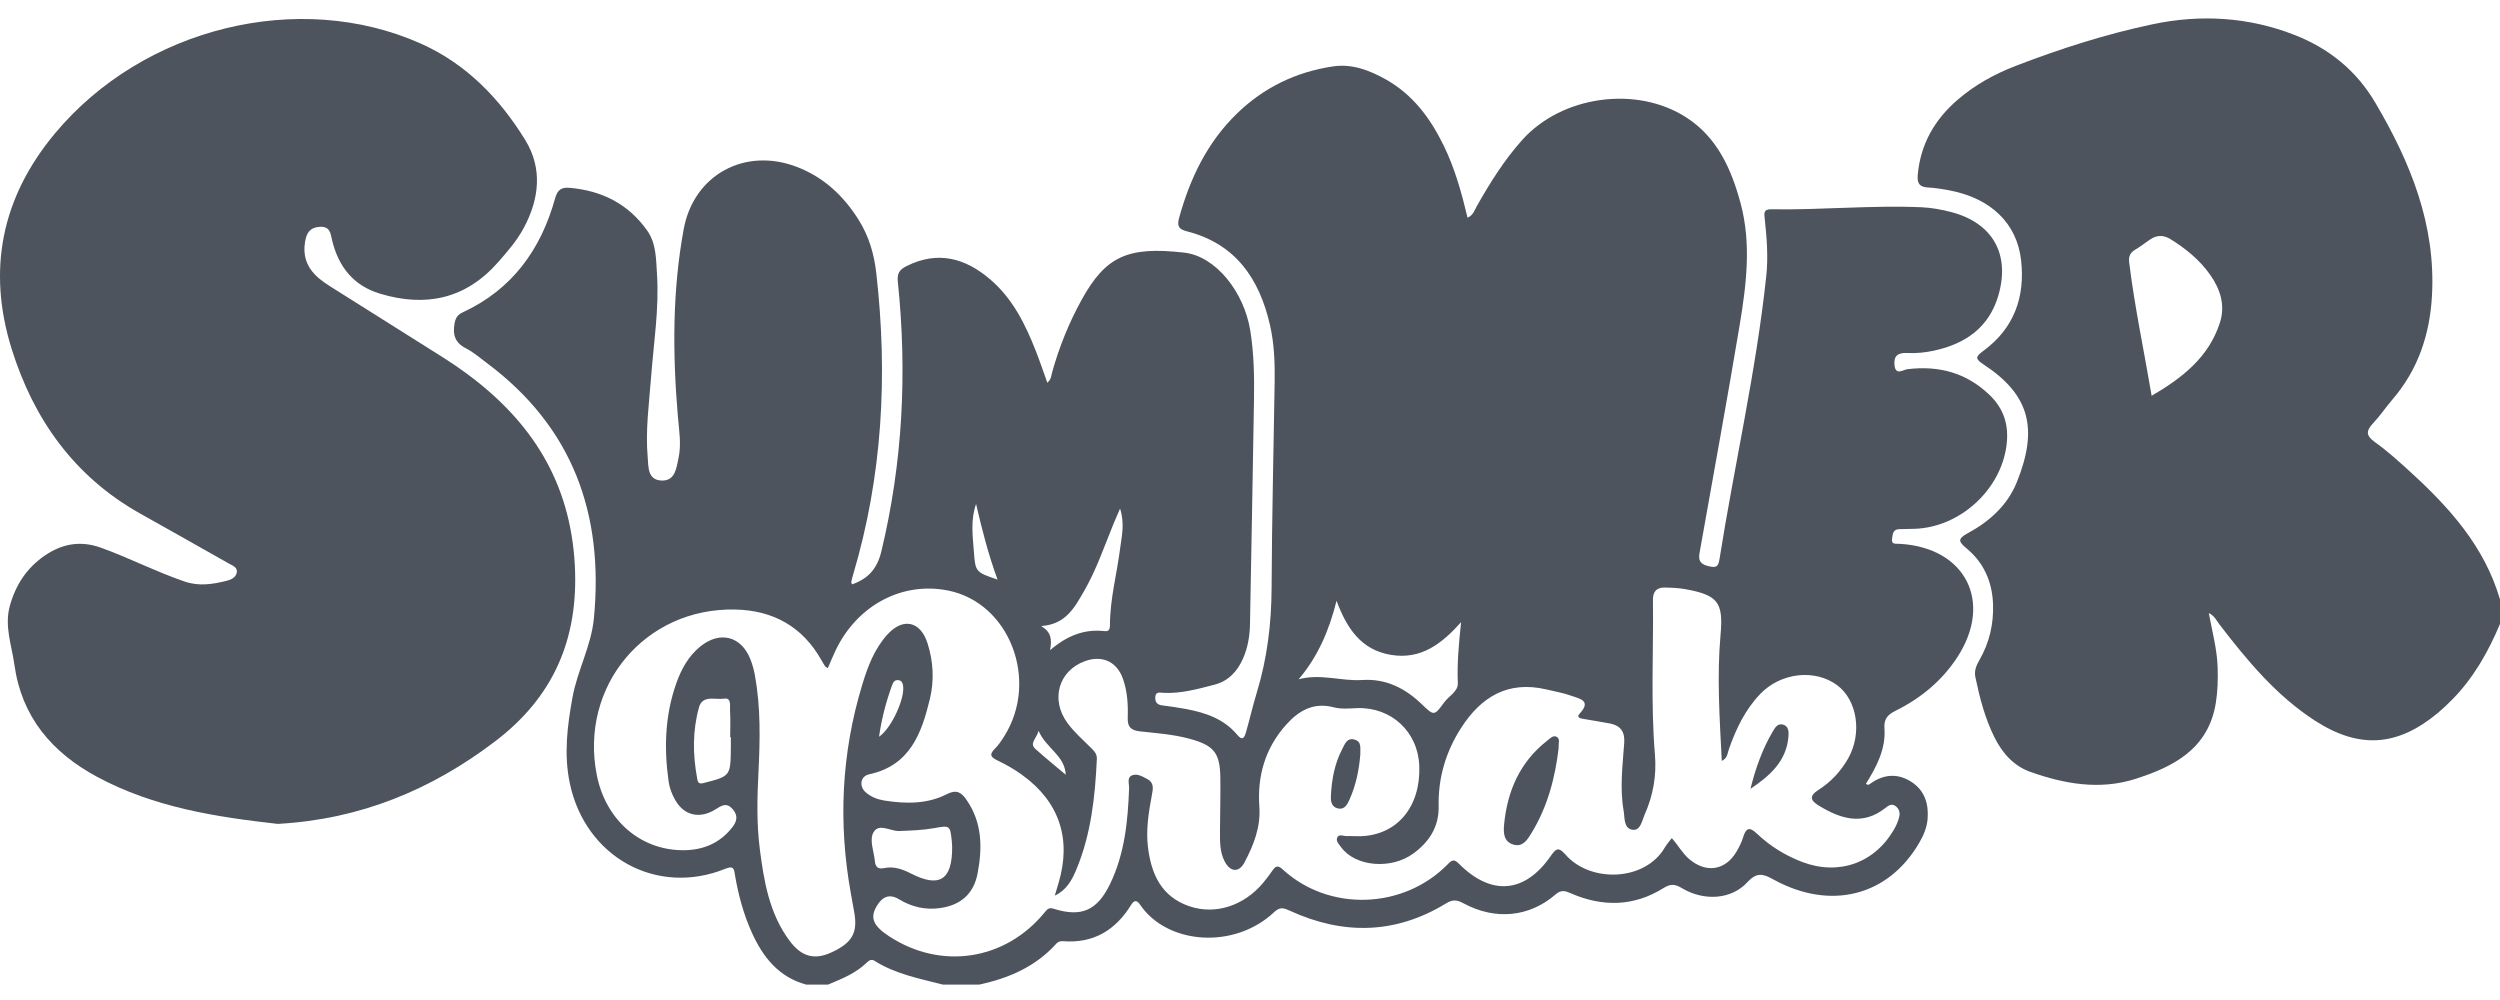
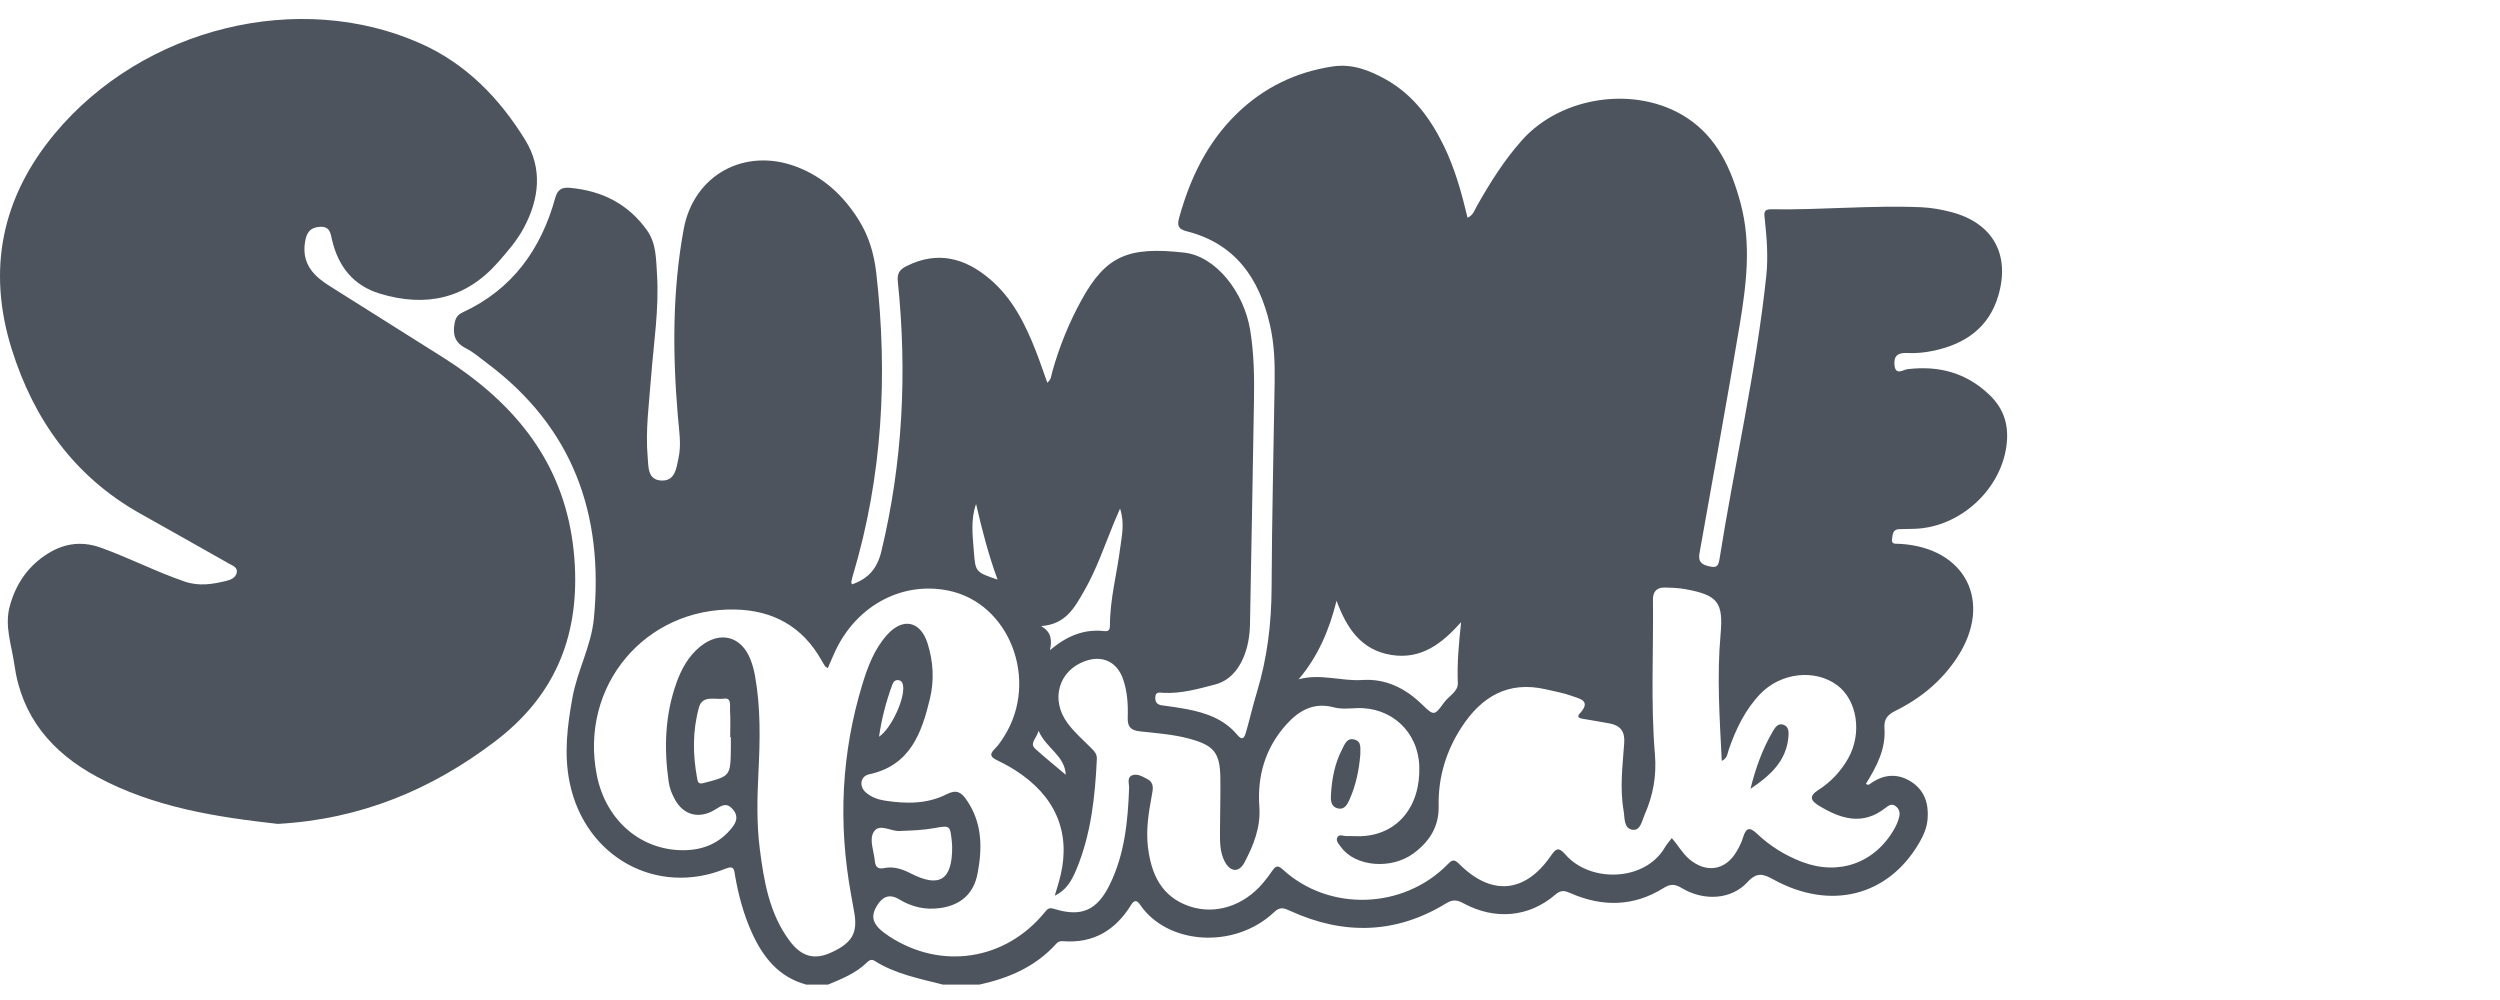
<svg xmlns="http://www.w3.org/2000/svg" width="100" height="40" viewBox="0 0 100 40" fill="none">
  <g clip-path="url(#clip0_21_12803)">
    <path d="M32.243 39.383C31.144 39.079 30.517 38.286 30.073 37.302C29.742 36.571 29.538 35.805 29.401 35.018C29.365 34.814 29.382 34.601 29.025 34.746C26.271 35.869 23.405 34.287 22.789 31.316C22.551 30.166 22.691 29.041 22.901 27.89C23.099 26.808 23.648 25.841 23.755 24.741C24.16 20.564 22.913 17.087 19.474 14.521C19.201 14.316 18.939 14.085 18.637 13.933C18.197 13.71 18.1 13.384 18.183 12.936C18.222 12.724 18.298 12.592 18.503 12.497C20.487 11.581 21.638 9.98 22.207 7.925C22.303 7.579 22.471 7.485 22.789 7.513C24.075 7.626 25.132 8.156 25.886 9.22C26.253 9.738 26.24 10.361 26.279 10.955C26.37 12.34 26.148 13.71 26.043 15.086C25.962 16.154 25.813 17.222 25.908 18.295C25.941 18.675 25.898 19.206 26.471 19.222C27.013 19.237 27.054 18.714 27.137 18.343C27.263 17.785 27.162 17.21 27.114 16.645C26.902 14.142 26.892 11.641 27.348 9.166C27.749 6.985 29.803 5.88 31.875 6.676C32.944 7.086 33.74 7.826 34.347 8.796C34.762 9.459 34.965 10.16 35.053 10.938C35.517 15.021 35.299 19.045 34.121 22.999C34.093 23.092 34.07 23.187 34.052 23.282C34.047 23.309 34.071 23.34 34.083 23.374C34.719 23.152 35.085 22.759 35.253 22.06C36.111 18.497 36.291 14.9 35.913 11.268C35.877 10.922 35.988 10.781 36.271 10.639C37.518 10.019 38.614 10.325 39.607 11.174C40.498 11.934 41.007 12.954 41.426 14.021C41.59 14.436 41.731 14.861 41.893 15.309C42.054 15.172 42.05 15.019 42.086 14.89C42.366 13.884 42.755 12.92 43.257 12.007C44.23 10.238 45.114 9.852 47.364 10.104C48.633 10.246 49.76 11.679 50.009 13.213C50.158 14.13 50.175 15.057 50.16 15.983C50.112 18.971 50.054 21.96 50 24.948C49.992 25.424 49.918 25.886 49.728 26.325C49.504 26.844 49.143 27.24 48.59 27.384C47.916 27.559 47.239 27.752 46.528 27.713C46.385 27.706 46.222 27.657 46.211 27.892C46.202 28.091 46.289 28.19 46.487 28.215C46.809 28.257 47.132 28.301 47.451 28.362C48.231 28.511 48.965 28.759 49.495 29.399C49.713 29.663 49.789 29.469 49.84 29.288C49.992 28.758 50.114 28.219 50.275 27.692C50.689 26.328 50.858 24.94 50.864 23.514C50.875 20.769 50.944 18.024 50.986 15.279C50.998 14.514 50.97 13.747 50.799 13.001C50.376 11.152 49.427 9.749 47.472 9.252C47.154 9.171 47.072 9.049 47.165 8.712C47.601 7.134 48.285 5.702 49.476 4.544C50.549 3.502 51.831 2.881 53.306 2.658C54.087 2.539 54.785 2.813 55.445 3.184C56.523 3.791 57.218 4.738 57.749 5.825C58.193 6.734 58.463 7.702 58.702 8.708C58.933 8.607 58.981 8.407 59.07 8.25C59.599 7.314 60.166 6.406 60.886 5.601C62.469 3.831 65.461 3.405 67.463 4.704C68.697 5.504 69.258 6.774 69.623 8.128C70.061 9.753 69.854 11.393 69.585 13.013C69.088 15.992 68.541 18.962 68.014 21.936C67.959 22.243 67.862 22.532 68.327 22.643C68.617 22.712 68.726 22.703 68.777 22.381C69.376 18.597 70.245 14.858 70.651 11.041C70.733 10.275 70.671 9.517 70.59 8.757C70.568 8.554 70.525 8.366 70.844 8.371C72.844 8.405 74.842 8.204 76.843 8.289C77.246 8.306 77.653 8.379 78.044 8.481C79.71 8.915 80.42 10.174 79.93 11.834C79.553 13.11 78.606 13.756 77.363 14.025C77.017 14.1 76.651 14.139 76.298 14.12C75.911 14.099 75.743 14.238 75.78 14.608C75.823 15.035 76.127 14.787 76.298 14.767C77.548 14.618 78.643 14.902 79.574 15.791C80.171 16.36 80.362 17.026 80.26 17.82C80.03 19.597 78.399 21.088 76.596 21.152C76.385 21.16 76.173 21.161 75.962 21.167C75.706 21.175 75.71 21.38 75.683 21.551C75.643 21.8 75.838 21.737 75.97 21.754C75.986 21.756 76.002 21.754 76.019 21.755C78.633 21.919 79.725 24.086 78.296 26.284C77.678 27.235 76.828 27.932 75.82 28.432C75.504 28.588 75.351 28.76 75.378 29.131C75.438 29.965 75.059 30.671 74.637 31.352C74.741 31.437 74.797 31.357 74.857 31.316C75.383 30.958 75.93 30.934 76.458 31.276C76.988 31.62 77.153 32.155 77.104 32.761C77.076 33.106 76.94 33.42 76.766 33.718C75.526 35.843 73.226 36.434 70.946 35.184C70.534 34.958 70.283 34.867 69.897 35.287C69.254 35.987 68.16 36.051 67.284 35.53C67.015 35.369 66.833 35.338 66.549 35.517C65.353 36.268 64.095 36.286 62.819 35.726C62.596 35.628 62.443 35.587 62.219 35.78C61.167 36.691 59.804 36.816 58.54 36.133C58.288 35.997 58.118 35.967 57.845 36.134C55.827 37.369 53.734 37.408 51.606 36.434C51.361 36.322 51.204 36.261 50.974 36.478C49.372 37.995 46.681 37.781 45.603 36.187C45.477 36 45.367 35.997 45.245 36.195C44.621 37.207 43.74 37.743 42.523 37.648C42.42 37.64 42.328 37.662 42.257 37.741C41.431 38.664 40.358 39.127 39.175 39.383H37.71C36.772 39.141 35.812 38.961 34.975 38.429C34.857 38.354 34.756 38.42 34.671 38.503C34.231 38.932 33.675 39.154 33.121 39.383H32.243ZM42.191 35.827C42.24 35.66 42.29 35.493 42.34 35.327C42.87 33.56 42.374 32.068 40.879 30.992C40.578 30.775 40.25 30.586 39.914 30.425C39.646 30.297 39.544 30.195 39.797 29.947C39.946 29.801 40.063 29.619 40.175 29.441C41.571 27.209 40.382 24.122 37.937 23.624C36.096 23.248 34.288 24.205 33.423 26.017C33.313 26.247 33.218 26.484 33.113 26.724C33.057 26.688 33.022 26.677 33.006 26.653C32.952 26.573 32.903 26.488 32.856 26.404C32.1 25.064 30.926 24.415 29.413 24.381C25.797 24.3 23.171 27.448 23.872 31.003C24.234 32.837 25.669 34.055 27.422 34.007C28.178 33.986 28.812 33.703 29.287 33.099C29.479 32.855 29.535 32.622 29.302 32.36C29.059 32.085 28.86 32.224 28.625 32.372C27.985 32.774 27.356 32.622 27.004 31.993C26.877 31.766 26.781 31.523 26.745 31.262C26.556 29.925 26.598 28.605 27.056 27.32C27.255 26.762 27.536 26.25 28.003 25.867C28.799 25.216 29.666 25.444 30.027 26.399C30.101 26.595 30.158 26.801 30.196 27.008C30.431 28.296 30.403 29.596 30.338 30.895C30.287 31.919 30.262 32.941 30.392 33.96C30.558 35.254 30.773 36.54 31.578 37.625C32.056 38.27 32.575 38.405 33.233 38.107C34.089 37.721 34.32 37.316 34.167 36.478C34.123 36.238 34.082 35.998 34.038 35.759C33.523 32.928 33.654 30.13 34.494 27.375C34.712 26.66 34.976 25.956 35.491 25.386C36.118 24.693 36.818 24.84 37.102 25.734C37.333 26.46 37.374 27.213 37.197 27.95C36.865 29.329 36.406 30.621 34.764 30.973C34.41 31.049 34.355 31.456 34.634 31.698C34.847 31.883 35.112 31.981 35.387 32.024C36.236 32.156 37.088 32.167 37.87 31.768C38.26 31.569 38.45 31.689 38.661 31.994C39.294 32.908 39.299 33.917 39.102 34.944C38.947 35.753 38.426 36.209 37.602 36.323C37.011 36.406 36.469 36.278 35.967 35.974C35.566 35.731 35.29 35.877 35.075 36.234C34.79 36.707 34.921 37.029 35.563 37.45C37.646 38.817 40.226 38.419 41.798 36.481C41.901 36.354 41.967 36.294 42.153 36.352C43.258 36.698 43.888 36.42 44.399 35.366C44.988 34.154 45.115 32.848 45.164 31.525C45.171 31.348 45.061 31.091 45.298 31.008C45.499 30.936 45.708 31.065 45.896 31.165C46.181 31.316 46.117 31.578 46.073 31.811C45.945 32.5 45.833 33.192 45.919 33.893C46.051 34.971 46.462 35.877 47.586 36.254C48.622 36.601 49.748 36.233 50.518 35.323C50.654 35.161 50.781 34.992 50.901 34.818C51.027 34.635 51.116 34.6 51.31 34.778C53.156 36.477 56.139 36.381 57.911 34.569C58.083 34.394 58.163 34.353 58.361 34.552C59.65 35.847 60.994 35.733 62.028 34.242C62.227 33.955 62.332 33.853 62.614 34.178C63.603 35.323 65.802 35.265 66.596 33.895C66.667 33.773 66.765 33.665 66.871 33.524C67.127 33.808 67.293 34.13 67.567 34.362C68.243 34.937 69.012 34.824 69.46 34.066C69.567 33.886 69.663 33.693 69.724 33.493C69.837 33.125 69.97 33.053 70.278 33.346C70.8 33.843 71.409 34.22 72.086 34.478C73.567 35.042 75.025 34.51 75.791 33.123C75.869 32.982 75.931 32.828 75.969 32.672C76.009 32.507 75.968 32.347 75.817 32.24C75.662 32.131 75.535 32.225 75.421 32.315C74.506 33.037 73.626 32.757 72.755 32.226C72.43 32.029 72.344 31.848 72.736 31.598C73.235 31.281 73.636 30.851 73.929 30.332C74.494 29.328 74.291 28.002 73.482 27.405C72.589 26.747 71.225 26.907 70.411 27.757C69.8 28.395 69.435 29.166 69.149 29.987C69.097 30.138 69.096 30.334 68.871 30.436C68.786 28.727 68.672 27.059 68.822 25.388C68.938 24.09 68.718 23.804 67.411 23.566C67.141 23.517 66.862 23.507 66.587 23.502C66.269 23.495 66.114 23.665 66.118 23.988C66.143 26.05 66.025 28.117 66.197 30.175C66.268 31.035 66.125 31.818 65.786 32.585C65.68 32.827 65.619 33.229 65.313 33.192C64.942 33.147 64.995 32.724 64.945 32.432C64.787 31.524 64.905 30.616 64.969 29.71C64.999 29.273 64.825 29.026 64.409 28.942C64.059 28.872 63.705 28.822 63.353 28.759C63.232 28.738 63.031 28.71 63.189 28.54C63.666 28.029 63.19 27.95 62.872 27.837C62.537 27.718 62.183 27.653 61.835 27.573C60.318 27.223 59.247 27.873 58.452 29.105C57.836 30.057 57.522 31.11 57.546 32.242C57.564 33.077 57.165 33.677 56.538 34.137C55.638 34.797 54.216 34.661 53.653 33.899C53.568 33.784 53.432 33.653 53.484 33.514C53.551 33.341 53.738 33.448 53.872 33.444C54.066 33.437 54.262 33.455 54.457 33.447C55.903 33.386 56.831 32.257 56.771 30.637C56.721 29.269 55.652 28.275 54.275 28.325C53.965 28.337 53.652 28.373 53.352 28.293C52.551 28.081 51.959 28.416 51.45 28.984C50.608 29.921 50.286 31.038 50.374 32.271C50.432 33.09 50.144 33.804 49.781 34.495C49.558 34.919 49.206 34.886 48.983 34.45C48.791 34.076 48.798 33.664 48.799 33.258C48.801 32.544 48.824 31.829 48.814 31.114C48.799 30.106 48.56 29.815 47.57 29.547C46.923 29.372 46.255 29.327 45.594 29.254C45.224 29.212 45.096 29.07 45.109 28.698C45.127 28.179 45.094 27.655 44.92 27.158C44.678 26.466 44.09 26.196 43.4 26.445C42.347 26.825 42.006 27.981 42.7 28.923C42.967 29.286 43.316 29.59 43.637 29.912C43.765 30.041 43.884 30.152 43.874 30.362C43.803 31.878 43.642 33.377 43.049 34.793C42.877 35.204 42.661 35.605 42.191 35.827ZM51.946 27.172C52.816 26.932 53.651 27.256 54.493 27.2C55.422 27.138 56.202 27.524 56.862 28.16C57.359 28.638 57.366 28.648 57.765 28.098C57.952 27.84 58.327 27.663 58.313 27.325C58.279 26.517 58.355 25.721 58.444 24.887C57.688 25.73 56.863 26.391 55.655 26.198C54.43 26.002 53.864 25.11 53.462 24.031C53.169 25.204 52.724 26.253 51.946 27.172ZM38.086 33.892C38.084 33.846 38.082 33.749 38.072 33.652C38.006 33.013 37.999 33.011 37.371 33.125C36.907 33.208 36.438 33.223 35.966 33.24C35.617 33.253 35.165 32.917 34.946 33.282C34.76 33.592 34.956 34.04 34.992 34.427C35.013 34.65 35.091 34.783 35.366 34.724C35.748 34.643 36.101 34.767 36.442 34.942C37.573 35.521 38.091 35.204 38.086 33.892ZM44.802 20.343C44.692 20.598 44.615 20.768 44.545 20.941C44.172 21.855 43.854 22.794 43.358 23.652C42.985 24.297 42.633 24.976 41.647 25.042C42.054 25.287 42.083 25.579 42.001 26.008C42.693 25.416 43.386 25.154 44.187 25.245C44.37 25.266 44.398 25.15 44.398 25.002C44.4 23.959 44.676 22.952 44.807 21.925C44.869 21.437 44.996 20.941 44.802 20.343ZM29.234 29.489C29.226 29.489 29.217 29.489 29.208 29.489C29.208 29.133 29.224 28.776 29.201 28.422C29.189 28.238 29.27 27.897 28.965 27.946C28.62 28.001 28.101 27.784 27.959 28.295C27.699 29.227 27.709 30.183 27.886 31.134C27.907 31.25 27.92 31.38 28.132 31.325C29.218 31.044 29.22 31.052 29.234 29.926C29.236 29.78 29.234 29.635 29.234 29.489ZM39.043 20.16C38.819 20.787 38.906 21.431 38.956 22.075C39.017 22.875 39.025 22.888 39.903 23.184C39.532 22.177 39.281 21.182 39.043 20.16ZM35.161 29.47C35.667 29.128 36.218 27.898 36.12 27.408C36.099 27.303 36.06 27.227 35.947 27.208C35.774 27.18 35.722 27.305 35.677 27.428C35.445 28.067 35.27 28.721 35.161 29.47ZM42.63 30.99C42.591 30.217 41.855 29.944 41.543 29.234C41.448 29.568 41.165 29.732 41.42 29.961C41.813 30.315 42.226 30.648 42.63 30.99Z" fill="#4D545D" />
-     <path d="M100 24.955C99.534 26.07 98.946 27.109 98.092 27.979C97.91 28.164 97.721 28.344 97.522 28.511C95.904 29.863 94.373 29.971 92.601 28.828C91.046 27.823 89.886 26.419 88.773 24.971C88.659 24.823 88.585 24.635 88.351 24.522C88.492 25.276 88.685 25.979 88.706 26.709C88.72 27.182 88.709 27.651 88.633 28.117C88.335 29.965 86.93 30.679 85.384 31.165C83.984 31.606 82.576 31.359 81.221 30.878C80.548 30.64 80.094 30.127 79.778 29.492C79.398 28.73 79.188 27.914 79.015 27.085C78.961 26.826 79.055 26.614 79.18 26.396C79.578 25.703 79.752 24.952 79.721 24.154C79.686 23.263 79.35 22.504 78.662 21.936C78.338 21.668 78.296 21.553 78.706 21.331C79.569 20.866 80.295 20.218 80.668 19.298C81.542 17.14 81.186 15.793 79.349 14.582C79.005 14.355 79.007 14.274 79.331 14.037C80.562 13.136 81.012 11.882 80.843 10.402C80.674 8.93 79.635 7.935 77.993 7.618C77.706 7.562 77.415 7.516 77.123 7.5C76.788 7.482 76.68 7.344 76.709 7.006C76.816 5.769 77.383 4.784 78.309 3.987C78.993 3.398 79.774 2.965 80.614 2.641C82.406 1.949 84.24 1.363 86.114 0.968C88.019 0.567 89.939 0.677 91.778 1.396C93.15 1.932 94.244 2.809 95.005 4.097C96.417 6.486 97.436 8.985 97.279 11.828C97.193 13.378 96.725 14.787 95.695 15.983C95.43 16.291 95.204 16.633 94.926 16.928C94.647 17.226 94.621 17.417 94.993 17.682C95.495 18.038 95.954 18.458 96.41 18.873C97.985 20.309 99.386 21.87 100 23.98V24.955ZM86.066 15.832C87.308 15.106 88.348 14.286 88.793 12.918C89.022 12.217 88.816 11.572 88.404 10.988C87.985 10.394 87.431 9.946 86.819 9.565C86.542 9.393 86.267 9.397 85.998 9.584C85.797 9.723 85.603 9.871 85.394 9.996C85.197 10.113 85.141 10.278 85.166 10.488C85.383 12.257 85.755 13.999 86.066 15.832Z" fill="#4D545D" />
    <path d="M11.108 32.956C8.664 32.681 6.16 32.301 3.879 31.071C2.076 30.098 0.865 28.68 0.575 26.585C0.467 25.803 0.169 25.045 0.395 24.231C0.626 23.396 1.071 22.719 1.779 22.231C2.473 21.753 3.209 21.609 4.042 21.91C5.175 22.318 6.246 22.873 7.387 23.262C7.968 23.46 8.506 23.37 9.06 23.233C9.237 23.189 9.42 23.109 9.467 22.921C9.524 22.691 9.295 22.622 9.155 22.542C7.969 21.865 6.775 21.202 5.586 20.531C2.967 19.053 1.349 16.775 0.469 13.966C-0.522 10.798 0.059 7.903 2.196 5.339C5.726 1.103 11.965 -0.437 16.844 1.749C18.656 2.56 19.988 3.941 21.008 5.598C21.712 6.741 21.572 7.961 20.948 9.123C20.678 9.626 20.302 10.058 19.926 10.486C18.63 11.963 17.022 12.3 15.191 11.744C14.127 11.42 13.53 10.654 13.281 9.594C13.219 9.327 13.2 9.048 12.791 9.073C12.395 9.097 12.265 9.316 12.205 9.656C12.114 10.175 12.239 10.619 12.61 10.996C12.829 11.219 13.091 11.381 13.352 11.546C14.825 12.471 16.298 13.397 17.768 14.327C18.084 14.527 18.392 14.739 18.693 14.962C21.271 16.869 22.816 19.292 22.993 22.611C23.151 25.577 22.123 27.889 19.812 29.648C17.273 31.581 14.428 32.773 11.108 32.956Z" fill="#4D545D" />
-     <path d="M62.346 29.919C62.208 31.104 61.904 32.272 61.255 33.329C61.095 33.589 60.912 33.894 60.537 33.784C60.141 33.667 60.133 33.308 60.164 32.978C60.294 31.634 60.8 30.475 61.892 29.623C62 29.538 62.13 29.391 62.275 29.478C62.414 29.561 62.333 29.743 62.346 29.919Z" fill="#4D545D" />
    <path d="M54.413 30.179C54.363 30.79 54.24 31.409 53.977 31.991C53.891 32.183 53.778 32.399 53.514 32.337C53.261 32.277 53.224 32.057 53.236 31.833C53.268 31.178 53.386 30.542 53.692 29.956C53.792 29.765 53.879 29.499 54.18 29.583C54.48 29.666 54.403 29.935 54.413 30.179Z" fill="#4D545D" />
    <path d="M70.018 31.554C70.222 30.737 70.495 29.962 70.917 29.247C71.008 29.093 71.118 28.92 71.333 28.987C71.545 29.054 71.552 29.267 71.54 29.439C71.468 30.448 70.79 31.035 70.018 31.554Z" fill="#4D545D" />
  </g>
  <defs>
    <clipPath id="clip0_21_12803">
      <rect width="100" height="38.645" fill="white" transform="translate(0 0.738)" />
    </clipPath>
  </defs>
</svg>